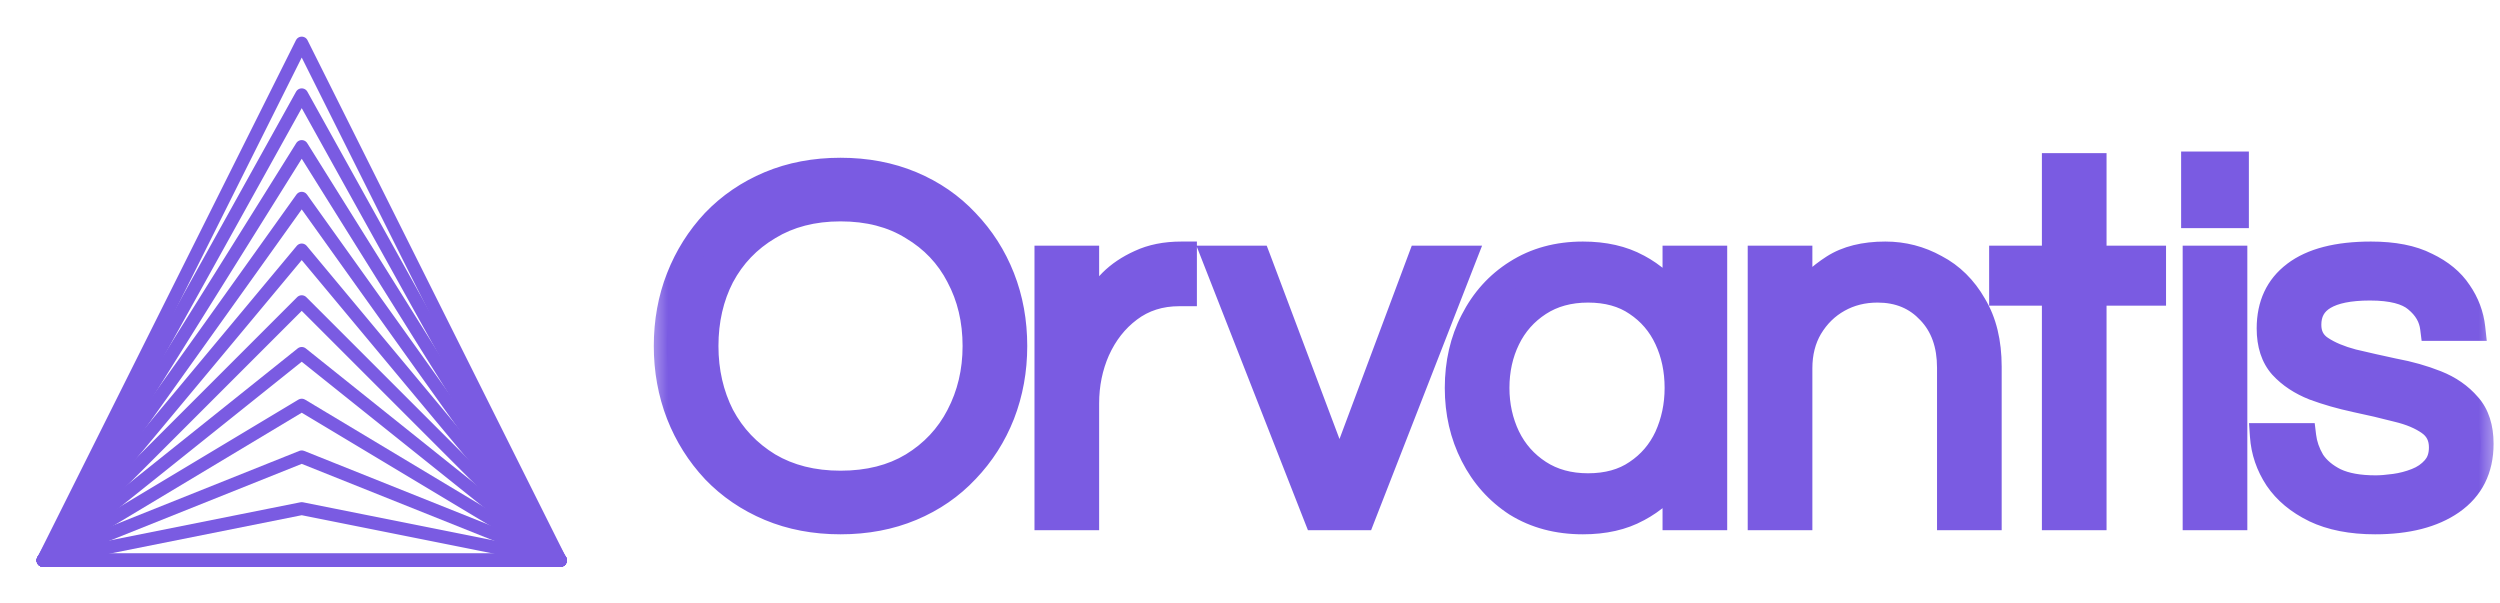
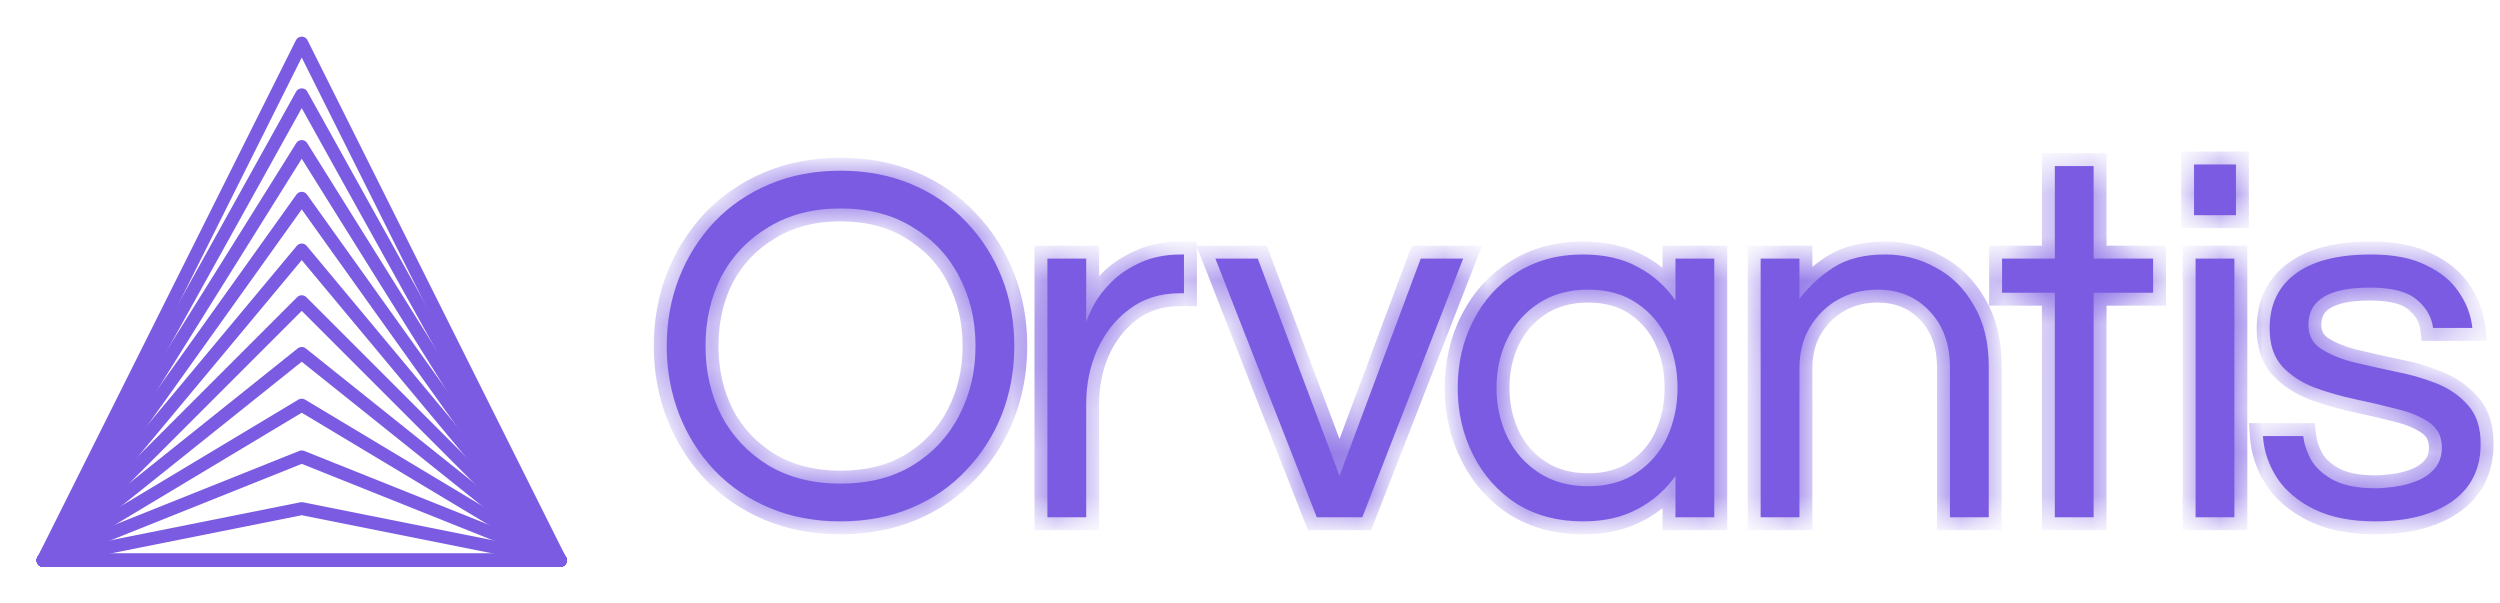
<svg xmlns="http://www.w3.org/2000/svg" width="58" height="14" viewBox="0 0 58 14" fill="none">
-   <path d="M13 13H1L7 1L13 13Z" stroke="#7A5BE2" stroke-width="0.3" stroke-linecap="round" stroke-linejoin="round" />
+   <path d="M13 13H1L7 1L13 13" stroke="#7A5BE2" stroke-width="0.3" stroke-linecap="round" stroke-linejoin="round" />
  <path d="M13 13H1L7 2.2L13 13Z" stroke="#7A5BE2" stroke-width="0.3" stroke-linecap="round" stroke-linejoin="round" />
  <path d="M13 13H1L7 3.4L13 13Z" stroke="#7A5BE2" stroke-width="0.3" stroke-linecap="round" stroke-linejoin="round" />
  <path d="M13 13H1L7 4.6L13 13Z" stroke="#7A5BE2" stroke-width="0.3" stroke-linecap="round" stroke-linejoin="round" />
  <path d="M13 13H1L7 5.8L13 13Z" stroke="#7A5BE2" stroke-width="0.3" stroke-linecap="round" stroke-linejoin="round" />
  <path d="M13 13H1L7 7L13 13Z" stroke="#7A5BE2" stroke-width="0.3" stroke-linecap="round" stroke-linejoin="round" />
  <path d="M13 13H1L7 8.2L13 13Z" stroke="#7A5BE2" stroke-width="0.3" stroke-linecap="round" stroke-linejoin="round" />
  <path d="M13 13H1L7 9.4L13 13Z" stroke="#7A5BE2" stroke-width="0.3" stroke-linecap="round" stroke-linejoin="round" />
  <path d="M13 13H1L7 10.6L13 13Z" stroke="#7A5BE2" stroke-width="0.3" stroke-linecap="round" stroke-linejoin="round" />
  <path d="M13 13H1L7 11.8L13 13Z" stroke="#7A5BE2" stroke-width="0.3" stroke-linecap="round" stroke-linejoin="round" />
  <mask id="path-11-outside-1_8853_55" maskUnits="userSpaceOnUse" x="15" y="3" width="43" height="10" fill="black">
-     <rect fill="white" x="15" y="3" width="43" height="10" />
    <path d="M19.5 12.096C18.9 12.096 18.352 11.992 17.856 11.784C17.36 11.576 16.932 11.284 16.572 10.908C16.22 10.532 15.948 10.1 15.756 9.612C15.564 9.116 15.468 8.588 15.468 8.028C15.468 7.46 15.564 6.932 15.756 6.444C15.948 5.956 16.22 5.524 16.572 5.148C16.932 4.772 17.36 4.48 17.856 4.272C18.352 4.064 18.9 3.96 19.5 3.96C20.1 3.96 20.648 4.064 21.144 4.272C21.64 4.48 22.064 4.772 22.416 5.148C22.776 5.524 23.052 5.956 23.244 6.444C23.436 6.932 23.532 7.46 23.532 8.028C23.532 8.588 23.436 9.116 23.244 9.612C23.052 10.1 22.776 10.532 22.416 10.908C22.064 11.284 21.64 11.576 21.144 11.784C20.648 11.992 20.1 12.096 19.5 12.096ZM19.5 11.22C20.148 11.22 20.704 11.08 21.168 10.8C21.64 10.512 22 10.128 22.248 9.648C22.504 9.16 22.632 8.62 22.632 8.028C22.632 7.428 22.504 6.888 22.248 6.408C22 5.928 21.64 5.548 21.168 5.268C20.704 4.98 20.148 4.836 19.5 4.836C18.86 4.836 18.304 4.98 17.832 5.268C17.36 5.548 16.996 5.928 16.74 6.408C16.492 6.888 16.368 7.428 16.368 8.028C16.368 8.62 16.492 9.16 16.74 9.648C16.996 10.128 17.36 10.512 17.832 10.8C18.304 11.08 18.86 11.22 19.5 11.22ZM24.3 12V6H25.2V7.476C25.232 7.372 25.292 7.236 25.38 7.068C25.476 6.892 25.612 6.716 25.788 6.54C25.964 6.364 26.184 6.216 26.448 6.096C26.72 5.968 27.04 5.904 27.408 5.904H27.468V6.804H27.36C26.912 6.804 26.524 6.928 26.196 7.176C25.876 7.416 25.628 7.732 25.452 8.124C25.284 8.508 25.2 8.92 25.2 9.36V12H24.3ZM30.549 12L28.197 6H29.181L31.077 11.04L32.961 6H33.945L31.605 12H30.549ZM36.723 12.096C36.139 12.096 35.627 11.96 35.187 11.688C34.755 11.408 34.419 11.032 34.179 10.56C33.939 10.088 33.819 9.568 33.819 9C33.819 8.424 33.939 7.904 34.179 7.44C34.419 6.968 34.755 6.596 35.187 6.324C35.627 6.044 36.139 5.904 36.723 5.904C37.219 5.904 37.643 6 37.995 6.192C38.355 6.384 38.647 6.644 38.871 6.972V6H39.771V12H38.871V11.04C38.647 11.36 38.355 11.616 37.995 11.808C37.643 12 37.219 12.096 36.723 12.096ZM36.843 11.28C37.291 11.28 37.667 11.176 37.971 10.968C38.283 10.76 38.519 10.484 38.679 10.14C38.839 9.788 38.919 9.408 38.919 9C38.919 8.584 38.839 8.204 38.679 7.86C38.519 7.516 38.283 7.24 37.971 7.032C37.667 6.824 37.291 6.72 36.843 6.72C36.403 6.72 36.023 6.824 35.703 7.032C35.383 7.24 35.139 7.516 34.971 7.86C34.803 8.204 34.719 8.584 34.719 9C34.719 9.408 34.803 9.788 34.971 10.14C35.139 10.484 35.383 10.76 35.703 10.968C36.023 11.176 36.403 11.28 36.843 11.28ZM40.847 12V6H41.747V6.936C41.963 6.648 42.227 6.404 42.539 6.204C42.851 6.004 43.251 5.904 43.739 5.904C44.155 5.904 44.543 6.004 44.903 6.204C45.271 6.396 45.567 6.688 45.791 7.08C46.023 7.464 46.139 7.94 46.139 8.508V12H45.239V8.532C45.239 7.988 45.083 7.552 44.771 7.224C44.459 6.888 44.055 6.72 43.559 6.72C43.223 6.72 42.919 6.796 42.647 6.948C42.375 7.1 42.155 7.316 41.987 7.596C41.827 7.868 41.747 8.184 41.747 8.544V12H40.847ZM47.672 12V6.792H46.448V6H47.672V3.852H48.572V6H49.952V6.792H48.572V12H47.672ZM50.902 4.992V3.816H51.874V4.992H50.902ZM50.938 12V6H51.838V12H50.938ZM55.103 12.096C54.551 12.096 54.083 12.004 53.699 11.82C53.323 11.636 53.035 11.396 52.835 11.1C52.635 10.796 52.523 10.468 52.499 10.116H53.435C53.459 10.316 53.527 10.512 53.639 10.704C53.759 10.888 53.939 11.04 54.179 11.16C54.419 11.272 54.731 11.328 55.115 11.328C55.235 11.328 55.383 11.316 55.559 11.292C55.735 11.268 55.903 11.224 56.063 11.16C56.231 11.096 56.371 11 56.483 10.872C56.595 10.744 56.651 10.58 56.651 10.38C56.651 10.132 56.555 9.94 56.363 9.804C56.171 9.668 55.923 9.564 55.619 9.492C55.315 9.412 54.991 9.336 54.647 9.264C54.311 9.192 53.991 9.1 53.687 8.988C53.383 8.868 53.135 8.704 52.943 8.496C52.751 8.28 52.655 7.988 52.655 7.62C52.655 7.076 52.851 6.656 53.243 6.36C53.643 6.056 54.231 5.904 55.007 5.904C55.535 5.904 55.963 5.988 56.291 6.156C56.627 6.316 56.879 6.524 57.047 6.78C57.223 7.036 57.327 7.312 57.359 7.608H56.447C56.415 7.352 56.287 7.132 56.063 6.948C55.847 6.764 55.487 6.672 54.983 6.672C54.031 6.672 53.555 6.96 53.555 7.536C53.555 7.776 53.651 7.96 53.843 8.088C54.035 8.216 54.283 8.32 54.587 8.4C54.891 8.472 55.211 8.544 55.547 8.616C55.891 8.68 56.215 8.772 56.519 8.892C56.823 9.012 57.071 9.184 57.263 9.408C57.455 9.624 57.551 9.92 57.551 10.296C57.551 10.88 57.327 11.328 56.879 11.64C56.439 11.944 55.847 12.096 55.103 12.096Z" />
  </mask>
  <path d="M19.5 12.096C18.9 12.096 18.352 11.992 17.856 11.784C17.36 11.576 16.932 11.284 16.572 10.908C16.22 10.532 15.948 10.1 15.756 9.612C15.564 9.116 15.468 8.588 15.468 8.028C15.468 7.46 15.564 6.932 15.756 6.444C15.948 5.956 16.22 5.524 16.572 5.148C16.932 4.772 17.36 4.48 17.856 4.272C18.352 4.064 18.9 3.96 19.5 3.96C20.1 3.96 20.648 4.064 21.144 4.272C21.64 4.48 22.064 4.772 22.416 5.148C22.776 5.524 23.052 5.956 23.244 6.444C23.436 6.932 23.532 7.46 23.532 8.028C23.532 8.588 23.436 9.116 23.244 9.612C23.052 10.1 22.776 10.532 22.416 10.908C22.064 11.284 21.64 11.576 21.144 11.784C20.648 11.992 20.1 12.096 19.5 12.096ZM19.5 11.22C20.148 11.22 20.704 11.08 21.168 10.8C21.64 10.512 22 10.128 22.248 9.648C22.504 9.16 22.632 8.62 22.632 8.028C22.632 7.428 22.504 6.888 22.248 6.408C22 5.928 21.64 5.548 21.168 5.268C20.704 4.98 20.148 4.836 19.5 4.836C18.86 4.836 18.304 4.98 17.832 5.268C17.36 5.548 16.996 5.928 16.74 6.408C16.492 6.888 16.368 7.428 16.368 8.028C16.368 8.62 16.492 9.16 16.74 9.648C16.996 10.128 17.36 10.512 17.832 10.8C18.304 11.08 18.86 11.22 19.5 11.22ZM24.3 12V6H25.2V7.476C25.232 7.372 25.292 7.236 25.38 7.068C25.476 6.892 25.612 6.716 25.788 6.54C25.964 6.364 26.184 6.216 26.448 6.096C26.72 5.968 27.04 5.904 27.408 5.904H27.468V6.804H27.36C26.912 6.804 26.524 6.928 26.196 7.176C25.876 7.416 25.628 7.732 25.452 8.124C25.284 8.508 25.2 8.92 25.2 9.36V12H24.3ZM30.549 12L28.197 6H29.181L31.077 11.04L32.961 6H33.945L31.605 12H30.549ZM36.723 12.096C36.139 12.096 35.627 11.96 35.187 11.688C34.755 11.408 34.419 11.032 34.179 10.56C33.939 10.088 33.819 9.568 33.819 9C33.819 8.424 33.939 7.904 34.179 7.44C34.419 6.968 34.755 6.596 35.187 6.324C35.627 6.044 36.139 5.904 36.723 5.904C37.219 5.904 37.643 6 37.995 6.192C38.355 6.384 38.647 6.644 38.871 6.972V6H39.771V12H38.871V11.04C38.647 11.36 38.355 11.616 37.995 11.808C37.643 12 37.219 12.096 36.723 12.096ZM36.843 11.28C37.291 11.28 37.667 11.176 37.971 10.968C38.283 10.76 38.519 10.484 38.679 10.14C38.839 9.788 38.919 9.408 38.919 9C38.919 8.584 38.839 8.204 38.679 7.86C38.519 7.516 38.283 7.24 37.971 7.032C37.667 6.824 37.291 6.72 36.843 6.72C36.403 6.72 36.023 6.824 35.703 7.032C35.383 7.24 35.139 7.516 34.971 7.86C34.803 8.204 34.719 8.584 34.719 9C34.719 9.408 34.803 9.788 34.971 10.14C35.139 10.484 35.383 10.76 35.703 10.968C36.023 11.176 36.403 11.28 36.843 11.28ZM40.847 12V6H41.747V6.936C41.963 6.648 42.227 6.404 42.539 6.204C42.851 6.004 43.251 5.904 43.739 5.904C44.155 5.904 44.543 6.004 44.903 6.204C45.271 6.396 45.567 6.688 45.791 7.08C46.023 7.464 46.139 7.94 46.139 8.508V12H45.239V8.532C45.239 7.988 45.083 7.552 44.771 7.224C44.459 6.888 44.055 6.72 43.559 6.72C43.223 6.72 42.919 6.796 42.647 6.948C42.375 7.1 42.155 7.316 41.987 7.596C41.827 7.868 41.747 8.184 41.747 8.544V12H40.847ZM47.672 12V6.792H46.448V6H47.672V3.852H48.572V6H49.952V6.792H48.572V12H47.672ZM50.902 4.992V3.816H51.874V4.992H50.902ZM50.938 12V6H51.838V12H50.938ZM55.103 12.096C54.551 12.096 54.083 12.004 53.699 11.82C53.323 11.636 53.035 11.396 52.835 11.1C52.635 10.796 52.523 10.468 52.499 10.116H53.435C53.459 10.316 53.527 10.512 53.639 10.704C53.759 10.888 53.939 11.04 54.179 11.16C54.419 11.272 54.731 11.328 55.115 11.328C55.235 11.328 55.383 11.316 55.559 11.292C55.735 11.268 55.903 11.224 56.063 11.16C56.231 11.096 56.371 11 56.483 10.872C56.595 10.744 56.651 10.58 56.651 10.38C56.651 10.132 56.555 9.94 56.363 9.804C56.171 9.668 55.923 9.564 55.619 9.492C55.315 9.412 54.991 9.336 54.647 9.264C54.311 9.192 53.991 9.1 53.687 8.988C53.383 8.868 53.135 8.704 52.943 8.496C52.751 8.28 52.655 7.988 52.655 7.62C52.655 7.076 52.851 6.656 53.243 6.36C53.643 6.056 54.231 5.904 55.007 5.904C55.535 5.904 55.963 5.988 56.291 6.156C56.627 6.316 56.879 6.524 57.047 6.78C57.223 7.036 57.327 7.312 57.359 7.608H56.447C56.415 7.352 56.287 7.132 56.063 6.948C55.847 6.764 55.487 6.672 54.983 6.672C54.031 6.672 53.555 6.96 53.555 7.536C53.555 7.776 53.651 7.96 53.843 8.088C54.035 8.216 54.283 8.32 54.587 8.4C54.891 8.472 55.211 8.544 55.547 8.616C55.891 8.68 56.215 8.772 56.519 8.892C56.823 9.012 57.071 9.184 57.263 9.408C57.455 9.624 57.551 9.92 57.551 10.296C57.551 10.88 57.327 11.328 56.879 11.64C56.439 11.944 55.847 12.096 55.103 12.096Z" fill="#7A5BE2" />
  <path d="M17.856 11.784L17.74 12.061L17.74 12.061L17.856 11.784ZM16.572 10.908L16.353 11.113L16.355 11.116L16.572 10.908ZM15.756 9.612L15.476 9.72L15.477 9.722L15.756 9.612ZM15.756 6.444L15.477 6.334L15.477 6.334L15.756 6.444ZM16.572 5.148L16.355 4.941L16.353 4.943L16.572 5.148ZM17.856 4.272L17.74 3.995L17.74 3.995L17.856 4.272ZM21.144 4.272L21.26 3.995L21.26 3.995L21.144 4.272ZM22.416 5.148L22.197 5.353L22.199 5.355L22.416 5.148ZM23.244 9.612L23.523 9.722L23.524 9.72L23.244 9.612ZM22.416 10.908L22.199 10.7L22.197 10.703L22.416 10.908ZM21.144 11.784L21.26 12.061L21.26 12.061L21.144 11.784ZM21.168 10.8L21.323 11.057L21.324 11.056L21.168 10.8ZM22.248 9.648L21.982 9.509L21.982 9.51L22.248 9.648ZM22.248 6.408L21.981 6.546L21.983 6.549L22.248 6.408ZM21.168 5.268L21.01 5.523L21.015 5.526L21.168 5.268ZM17.832 5.268L17.985 5.526L17.988 5.524L17.832 5.268ZM16.74 6.408L16.475 6.267L16.474 6.27L16.74 6.408ZM16.74 9.648L16.473 9.784L16.475 9.789L16.74 9.648ZM17.832 10.8L17.676 11.056L17.679 11.058L17.832 10.8ZM19.5 12.096V11.796C18.935 11.796 18.427 11.698 17.972 11.507L17.856 11.784L17.74 12.061C18.277 12.286 18.865 12.396 19.5 12.396V12.096ZM17.856 11.784L17.972 11.507C17.513 11.315 17.119 11.046 16.789 10.7L16.572 10.908L16.355 11.116C16.745 11.522 17.207 11.837 17.74 12.061L17.856 11.784ZM16.572 10.908L16.791 10.703C16.465 10.355 16.214 9.956 16.035 9.502L15.756 9.612L15.477 9.722C15.682 10.244 15.975 10.709 16.353 11.113L16.572 10.908ZM15.756 9.612L16.036 9.504C15.858 9.044 15.768 8.553 15.768 8.028H15.468H15.168C15.168 8.623 15.27 9.188 15.476 9.72L15.756 9.612ZM15.468 8.028H15.768C15.768 7.494 15.858 7.004 16.035 6.554L15.756 6.444L15.477 6.334C15.27 6.86 15.168 7.426 15.168 8.028H15.468ZM15.756 6.444L16.035 6.554C16.214 6.1 16.465 5.701 16.791 5.353L16.572 5.148L16.353 4.943C15.975 5.347 15.682 5.812 15.477 6.334L15.756 6.444ZM16.572 5.148L16.789 5.355C17.119 5.01 17.513 4.741 17.972 4.549L17.856 4.272L17.74 3.995C17.207 4.219 16.745 4.534 16.355 4.941L16.572 5.148ZM17.856 4.272L17.972 4.549C18.427 4.358 18.935 4.26 19.5 4.26V3.96V3.66C18.865 3.66 18.277 3.77 17.74 3.995L17.856 4.272ZM19.5 3.96V4.26C20.065 4.26 20.573 4.358 21.028 4.549L21.144 4.272L21.26 3.995C20.723 3.77 20.135 3.66 19.5 3.66V3.96ZM21.144 4.272L21.028 4.549C21.487 4.741 21.875 5.009 22.197 5.353L22.416 5.148L22.635 4.943C22.253 4.535 21.793 4.219 21.26 3.995L21.144 4.272ZM22.416 5.148L22.199 5.355C22.532 5.703 22.787 6.102 22.965 6.554L23.244 6.444L23.523 6.334C23.317 5.81 23.02 5.345 22.633 4.941L22.416 5.148ZM23.244 6.444L22.965 6.554C23.142 7.004 23.232 7.494 23.232 8.028H23.532H23.832C23.832 7.426 23.73 6.86 23.523 6.334L23.244 6.444ZM23.532 8.028H23.232C23.232 8.553 23.142 9.044 22.964 9.504L23.244 9.612L23.524 9.72C23.73 9.188 23.832 8.623 23.832 8.028H23.532ZM23.244 9.612L22.965 9.502C22.787 9.954 22.532 10.353 22.199 10.7L22.416 10.908L22.633 11.116C23.02 10.711 23.317 10.246 23.523 9.722L23.244 9.612ZM22.416 10.908L22.197 10.703C21.875 11.047 21.487 11.315 21.028 11.507L21.144 11.784L21.26 12.061C21.793 11.837 22.253 11.521 22.635 11.113L22.416 10.908ZM21.144 11.784L21.028 11.507C20.573 11.698 20.065 11.796 19.5 11.796V12.096V12.396C20.135 12.396 20.723 12.286 21.26 12.061L21.144 11.784ZM19.5 11.22V11.52C20.192 11.52 20.804 11.37 21.323 11.057L21.168 10.8L21.013 10.543C20.604 10.79 20.104 10.92 19.5 10.92V11.22ZM21.168 10.8L21.324 11.056C21.842 10.74 22.241 10.316 22.515 9.786L22.248 9.648L21.982 9.51C21.759 9.94 21.438 10.284 21.012 10.544L21.168 10.8ZM22.248 9.648L22.514 9.787C22.794 9.253 22.932 8.665 22.932 8.028H22.632H22.332C22.332 8.575 22.214 9.067 21.982 9.509L22.248 9.648ZM22.632 8.028H22.932C22.932 7.384 22.794 6.795 22.513 6.267L22.248 6.408L21.983 6.549C22.214 6.981 22.332 7.472 22.332 8.028H22.632ZM22.248 6.408L22.515 6.27C22.24 5.74 21.841 5.318 21.321 5.01L21.168 5.268L21.015 5.526C21.439 5.778 21.76 6.116 21.982 6.546L22.248 6.408ZM21.168 5.268L21.326 5.013C20.806 4.691 20.193 4.536 19.5 4.536V4.836V5.136C20.103 5.136 20.602 5.269 21.01 5.523L21.168 5.268ZM19.5 4.836V4.536C18.814 4.536 18.202 4.691 17.676 5.012L17.832 5.268L17.988 5.524C18.406 5.269 18.906 5.136 19.5 5.136V4.836ZM17.832 5.268L17.679 5.01C17.16 5.318 16.757 5.738 16.475 6.267L16.74 6.408L17.005 6.549C17.235 6.118 17.56 5.778 17.985 5.526L17.832 5.268ZM16.74 6.408L16.474 6.27C16.201 6.797 16.068 7.385 16.068 8.028H16.368H16.668C16.668 7.471 16.783 6.979 17.006 6.546L16.74 6.408ZM16.368 8.028H16.068C16.068 8.663 16.201 9.25 16.473 9.784L16.74 9.648L17.007 9.512C16.783 9.07 16.668 8.577 16.668 8.028H16.368ZM16.74 9.648L16.475 9.789C16.757 10.317 17.159 10.741 17.676 11.056L17.832 10.8L17.988 10.544C17.561 10.283 17.235 9.939 17.005 9.507L16.74 9.648ZM17.832 10.8L17.679 11.058C18.204 11.37 18.815 11.52 19.5 11.52V11.22V10.92C18.905 10.92 18.404 10.79 17.985 10.542L17.832 10.8ZM24.3 12H24V12.3H24.3V12ZM24.3 6V5.7H24V6H24.3ZM25.2 6H25.5V5.7H25.2V6ZM25.2 7.476H24.9L25.487 7.564L25.2 7.476ZM25.38 7.068L25.117 6.924L25.114 6.929L25.38 7.068ZM25.788 6.54L26 6.752L26 6.752L25.788 6.54ZM26.448 6.096L26.572 6.369L26.576 6.367L26.448 6.096ZM27.468 5.904H27.768V5.604H27.468V5.904ZM27.468 6.804V7.104H27.768V6.804H27.468ZM26.196 7.176L26.376 7.416L26.377 7.415L26.196 7.176ZM25.452 8.124L25.178 8.001L25.177 8.004L25.452 8.124ZM25.2 12V12.3H25.5V12H25.2ZM24.3 12H24.6V6H24.3H24V12H24.3ZM24.3 6V6.3H25.2V6V5.7H24.3V6ZM25.2 6H24.9V7.476H25.2H25.5V6H25.2ZM25.2 7.476L25.487 7.564C25.511 7.486 25.561 7.369 25.646 7.207L25.38 7.068L25.114 6.929C25.023 7.103 24.953 7.258 24.913 7.388L25.2 7.476ZM25.38 7.068L25.643 7.212C25.723 7.066 25.84 6.913 26 6.752L25.788 6.54L25.576 6.328C25.384 6.519 25.229 6.718 25.117 6.924L25.38 7.068ZM25.788 6.54L26 6.752C26.147 6.605 26.336 6.477 26.572 6.369L26.448 6.096L26.324 5.823C26.032 5.955 25.781 6.123 25.576 6.328L25.788 6.54ZM26.448 6.096L26.576 6.367C26.8 6.262 27.075 6.204 27.408 6.204V5.904V5.604C27.006 5.604 26.64 5.674 26.32 5.825L26.448 6.096ZM27.408 5.904V6.204H27.468V5.904V5.604H27.408V5.904ZM27.468 5.904H27.168V6.804H27.468H27.768V5.904H27.468ZM27.468 6.804V6.504H27.36V6.804V7.104H27.468V6.804ZM27.36 6.804V6.504C26.853 6.504 26.4 6.646 26.015 6.937L26.196 7.176L26.377 7.415C26.648 7.21 26.971 7.104 27.36 7.104V6.804ZM26.196 7.176L26.016 6.936C25.652 7.209 25.373 7.566 25.178 8.001L25.452 8.124L25.726 8.247C25.883 7.898 26.1 7.623 26.376 7.416L26.196 7.176ZM25.452 8.124L25.177 8.004C24.992 8.428 24.9 8.881 24.9 9.36H25.2H25.5C25.5 8.959 25.576 8.588 25.727 8.244L25.452 8.124ZM25.2 9.36H24.9V12H25.2H25.5V9.36H25.2ZM25.2 12V11.7H24.3V12V12.3H25.2V12ZM30.549 12L30.269 12.11L30.344 12.3H30.549V12ZM28.197 6V5.7H27.757L27.917 6.109L28.197 6ZM29.181 6L29.462 5.894L29.388 5.7H29.181V6ZM31.077 11.04L30.796 11.146L31.078 11.894L31.358 11.145L31.077 11.04ZM32.961 6V5.7H32.753L32.68 5.895L32.961 6ZM33.945 6L34.224 6.109L34.384 5.7H33.945V6ZM31.605 12V12.3H31.81L31.884 12.109L31.605 12ZM30.549 12L30.828 11.89L28.476 5.891L28.197 6L27.917 6.109L30.269 12.11L30.549 12ZM28.197 6V6.3H29.181V6V5.7H28.197V6ZM29.181 6L28.9 6.106L30.796 11.146L31.077 11.04L31.358 10.934L29.462 5.894L29.181 6ZM31.077 11.04L31.358 11.145L33.242 6.105L32.961 6L32.68 5.895L30.796 10.935L31.077 11.04ZM32.961 6V6.3H33.945V6V5.7H32.961V6ZM33.945 6L33.665 5.891L31.325 11.891L31.605 12L31.884 12.109L34.224 6.109L33.945 6ZM31.605 12V11.7H30.549V12V12.3H31.605V12ZM35.187 11.688L35.023 11.94L35.029 11.943L35.187 11.688ZM34.179 7.44L34.445 7.578L34.446 7.576L34.179 7.44ZM35.187 6.324L35.346 6.578L35.348 6.577L35.187 6.324ZM37.995 6.192L37.851 6.455L37.853 6.457L37.995 6.192ZM38.871 6.972L38.623 7.141L39.171 7.943V6.972H38.871ZM38.871 6V5.7H38.571V6H38.871ZM39.771 6H40.071V5.7H39.771V6ZM39.771 12V12.3H40.071V12H39.771ZM38.871 12H38.571V12.3H38.871V12ZM38.871 11.04H39.171V10.088L38.625 10.868L38.871 11.04ZM37.995 11.808L37.853 11.543L37.851 11.545L37.995 11.808ZM37.971 10.968L37.804 10.718L37.801 10.72L37.971 10.968ZM38.679 10.14L38.951 10.267L38.952 10.264L38.679 10.14ZM38.679 7.86L38.407 7.987L38.407 7.987L38.679 7.86ZM37.971 7.032L37.801 7.28L37.804 7.282L37.971 7.032ZM35.703 7.032L35.539 6.78L35.539 6.78L35.703 7.032ZM34.971 7.86L34.701 7.728L34.701 7.728L34.971 7.86ZM34.971 10.14L34.7 10.269L34.701 10.272L34.971 10.14ZM35.703 10.968L35.866 10.716L35.866 10.716L35.703 10.968ZM36.723 12.096V11.796C36.187 11.796 35.731 11.672 35.344 11.433L35.187 11.688L35.029 11.943C35.522 12.248 36.09 12.396 36.723 12.396V12.096ZM35.187 11.688L35.35 11.436C34.963 11.186 34.663 10.85 34.446 10.424L34.179 10.56L33.911 10.696C34.174 11.214 34.546 11.63 35.023 11.94L35.187 11.688ZM34.179 10.56L34.446 10.424C34.229 9.997 34.119 9.524 34.119 9H33.819H33.519C33.519 9.612 33.648 10.179 33.911 10.696L34.179 10.56ZM33.819 9H34.119C34.119 8.467 34.229 7.995 34.445 7.578L34.179 7.44L33.912 7.302C33.648 7.813 33.519 8.381 33.519 9H33.819ZM34.179 7.44L34.446 7.576C34.662 7.15 34.962 6.82 35.346 6.578L35.187 6.324L35.027 6.07C34.547 6.372 34.175 6.786 33.911 7.304L34.179 7.44ZM35.187 6.324L35.348 6.577C35.734 6.331 36.189 6.204 36.723 6.204V5.904V5.604C36.089 5.604 35.519 5.757 35.026 6.071L35.187 6.324ZM36.723 5.904V6.204C37.18 6.204 37.552 6.292 37.851 6.455L37.995 6.192L38.138 5.929C37.733 5.708 37.257 5.604 36.723 5.604V5.904ZM37.995 6.192L37.853 6.457C38.172 6.627 38.427 6.854 38.623 7.141L38.871 6.972L39.118 6.803C38.866 6.434 38.537 6.141 38.136 5.927L37.995 6.192ZM38.871 6.972H39.171V6H38.871H38.571V6.972H38.871ZM38.871 6V6.3H39.771V6V5.7H38.871V6ZM39.771 6H39.471V12H39.771H40.071V6H39.771ZM39.771 12V11.7H38.871V12V12.3H39.771V12ZM38.871 12H39.171V11.04H38.871H38.571V12H38.871ZM38.871 11.04L38.625 10.868C38.429 11.148 38.174 11.373 37.853 11.543L37.995 11.808L38.136 12.073C38.536 11.86 38.864 11.572 39.116 11.212L38.871 11.04ZM37.995 11.808L37.851 11.545C37.552 11.707 37.18 11.796 36.723 11.796V12.096V12.396C37.257 12.396 37.733 12.293 38.138 12.071L37.995 11.808ZM36.843 11.28V11.58C37.338 11.58 37.776 11.464 38.14 11.216L37.971 10.968L37.801 10.72C37.557 10.887 37.243 10.98 36.843 10.98V11.28ZM37.971 10.968L38.137 11.218C38.495 10.979 38.768 10.66 38.951 10.267L38.679 10.14L38.407 10.014C38.27 10.308 38.07 10.541 37.804 10.718L37.971 10.968ZM38.679 10.14L38.952 10.264C39.13 9.871 39.219 9.448 39.219 9H38.919H38.619C38.619 9.368 38.547 9.705 38.406 10.016L38.679 10.14ZM38.919 9H39.219C39.219 8.545 39.131 8.121 38.951 7.733L38.679 7.86L38.407 7.987C38.547 8.287 38.619 8.623 38.619 9H38.919ZM38.679 7.86L38.951 7.733C38.768 7.34 38.495 7.021 38.137 6.782L37.971 7.032L37.804 7.282C38.07 7.459 38.27 7.692 38.407 7.987L38.679 7.86ZM37.971 7.032L38.14 6.784C37.776 6.535 37.338 6.42 36.843 6.42V6.72V7.02C37.243 7.02 37.557 7.113 37.801 7.28L37.971 7.032ZM36.843 6.72V6.42C36.354 6.42 35.915 6.536 35.539 6.78L35.703 7.032L35.866 7.284C36.13 7.112 36.452 7.02 36.843 7.02V6.72ZM35.703 7.032L35.539 6.78C35.173 7.018 34.893 7.336 34.701 7.728L34.971 7.86L35.24 7.992C35.384 7.696 35.592 7.462 35.866 7.284L35.703 7.032ZM34.971 7.86L34.701 7.728C34.511 8.117 34.419 8.542 34.419 9H34.719H35.019C35.019 8.626 35.094 8.291 35.24 7.992L34.971 7.86ZM34.719 9H34.419C34.419 9.451 34.512 9.875 34.7 10.269L34.971 10.14L35.241 10.011C35.093 9.701 35.019 9.365 35.019 9H34.719ZM34.971 10.14L34.701 10.272C34.893 10.664 35.173 10.982 35.539 11.22L35.703 10.968L35.866 10.716C35.592 10.538 35.384 10.304 35.24 10.008L34.971 10.14ZM35.703 10.968L35.539 11.22C35.915 11.464 36.354 11.58 36.843 11.58V11.28V10.98C36.452 10.98 36.13 10.888 35.866 10.716L35.703 10.968ZM40.847 12H40.547V12.3H40.847V12ZM40.847 6V5.7H40.547V6H40.847ZM41.747 6H42.047V5.7H41.747V6ZM41.747 6.936H41.447V7.836L41.987 7.116L41.747 6.936ZM42.539 6.204L42.701 6.457L42.701 6.457L42.539 6.204ZM44.903 6.204L44.758 6.466L44.765 6.47L44.903 6.204ZM45.791 7.08L45.531 7.229L45.535 7.235L45.791 7.08ZM46.139 12V12.3H46.439V12H46.139ZM45.239 12H44.939V12.3H45.239V12ZM44.771 7.224L44.551 7.428L44.554 7.431L44.771 7.224ZM42.647 6.948L42.501 6.686L42.501 6.686L42.647 6.948ZM41.987 7.596L41.73 7.442L41.729 7.444L41.987 7.596ZM41.747 12V12.3H42.047V12H41.747ZM40.847 12H41.147V6H40.847H40.547V12H40.847ZM40.847 6V6.3H41.747V6V5.7H40.847V6ZM41.747 6H41.447V6.936H41.747H42.047V6H41.747ZM41.747 6.936L41.987 7.116C42.181 6.857 42.419 6.638 42.701 6.457L42.539 6.204L42.377 5.951C42.036 6.17 41.745 6.439 41.507 6.756L41.747 6.936ZM42.539 6.204L42.701 6.457C42.952 6.296 43.291 6.204 43.739 6.204V5.904V5.604C43.212 5.604 42.751 5.712 42.377 5.951L42.539 6.204ZM43.739 5.904V6.204C44.105 6.204 44.443 6.291 44.758 6.466L44.903 6.204L45.049 5.942C44.644 5.717 44.206 5.604 43.739 5.604V5.904ZM44.903 6.204L44.765 6.47C45.077 6.633 45.333 6.882 45.531 7.229L45.791 7.08L46.052 6.931C45.802 6.494 45.465 6.159 45.042 5.938L44.903 6.204ZM45.791 7.08L45.535 7.235C45.732 7.561 45.839 7.98 45.839 8.508H46.139H46.439C46.439 7.9 46.315 7.367 46.048 6.925L45.791 7.08ZM46.139 8.508H45.839V12H46.139H46.439V8.508H46.139ZM46.139 12V11.7H45.239V12V12.3H46.139V12ZM45.239 12H45.539V8.532H45.239H44.939V12H45.239ZM45.239 8.532H45.539C45.539 7.928 45.364 7.412 44.989 7.017L44.771 7.224L44.554 7.431C44.803 7.692 44.939 8.048 44.939 8.532H45.239ZM44.771 7.224L44.991 7.02C44.617 6.617 44.131 6.42 43.559 6.42V6.72V7.02C43.98 7.02 44.301 7.159 44.551 7.428L44.771 7.224ZM43.559 6.72V6.42C43.176 6.42 42.821 6.507 42.501 6.686L42.647 6.948L42.794 7.21C43.017 7.085 43.27 7.02 43.559 7.02V6.72ZM42.647 6.948L42.501 6.686C42.181 6.865 41.924 7.119 41.73 7.442L41.987 7.596L42.245 7.75C42.387 7.513 42.57 7.335 42.794 7.21L42.647 6.948ZM41.987 7.596L41.729 7.444C41.538 7.768 41.447 8.138 41.447 8.544H41.747H42.047C42.047 8.23 42.117 7.968 42.246 7.748L41.987 7.596ZM41.747 8.544H41.447V12H41.747H42.047V8.544H41.747ZM41.747 12V11.7H40.847V12V12.3H41.747V12ZM47.672 12H47.372V12.3H47.672V12ZM47.672 6.792H47.972V6.492H47.672V6.792ZM46.448 6.792H46.148V7.092H46.448V6.792ZM46.448 6V5.7H46.148V6H46.448ZM47.672 6V6.3H47.972V6H47.672ZM47.672 3.852V3.552H47.372V3.852H47.672ZM48.572 3.852H48.872V3.552H48.572V3.852ZM48.572 6H48.272V6.3H48.572V6ZM49.952 6H50.252V5.7H49.952V6ZM49.952 6.792V7.092H50.252V6.792H49.952ZM48.572 6.792V6.492H48.272V6.792H48.572ZM48.572 12V12.3H48.872V12H48.572ZM47.672 12H47.972V6.792H47.672H47.372V12H47.672ZM47.672 6.792V6.492H46.448V6.792V7.092H47.672V6.792ZM46.448 6.792H46.748V6H46.448H46.148V6.792H46.448ZM46.448 6V6.3H47.672V6V5.7H46.448V6ZM47.672 6H47.972V3.852H47.672H47.372V6H47.672ZM47.672 3.852V4.152H48.572V3.852V3.552H47.672V3.852ZM48.572 3.852H48.272V6H48.572H48.872V3.852H48.572ZM48.572 6V6.3H49.952V6V5.7H48.572V6ZM49.952 6H49.652V6.792H49.952H50.252V6H49.952ZM49.952 6.792V6.492H48.572V6.792V7.092H49.952V6.792ZM48.572 6.792H48.272V12H48.572H48.872V6.792H48.572ZM48.572 12V11.7H47.672V12V12.3H48.572V12ZM50.902 4.992H50.602V5.292H50.902V4.992ZM50.902 3.816V3.516H50.602V3.816H50.902ZM51.874 3.816H52.174V3.516H51.874V3.816ZM51.874 4.992V5.292H52.174V4.992H51.874ZM50.938 12H50.638V12.3H50.938V12ZM50.938 6V5.7H50.638V6H50.938ZM51.838 6H52.138V5.7H51.838V6ZM51.838 12V12.3H52.138V12H51.838ZM50.902 4.992H51.202V3.816H50.902H50.602V4.992H50.902ZM50.902 3.816V4.116H51.874V3.816V3.516H50.902V3.816ZM51.874 3.816H51.574V4.992H51.874H52.174V3.816H51.874ZM51.874 4.992V4.692H50.902V4.992V5.292H51.874V4.992ZM50.938 12H51.238V6H50.938H50.638V12H50.938ZM50.938 6V6.3H51.838V6V5.7H50.938V6ZM51.838 6H51.538V12H51.838H52.138V6H51.838ZM51.838 12V11.7H50.938V12V12.3H51.838V12ZM53.699 11.82L53.567 12.089L53.569 12.091L53.699 11.82ZM52.835 11.1L52.584 11.265L52.586 11.268L52.835 11.1ZM52.499 10.116V9.816H52.177L52.199 10.136L52.499 10.116ZM53.435 10.116L53.733 10.08L53.701 9.816H53.435V10.116ZM53.639 10.704L53.38 10.855L53.383 10.862L53.387 10.868L53.639 10.704ZM54.179 11.16L54.044 11.428L54.052 11.432L54.179 11.16ZM55.559 11.292L55.599 11.589L55.559 11.292ZM56.063 11.16L55.956 10.88L55.951 10.882L56.063 11.16ZM56.363 9.804L56.536 9.559L56.536 9.559L56.363 9.804ZM55.619 9.492L55.542 9.782L55.55 9.784L55.619 9.492ZM54.647 9.264L54.584 9.557L54.585 9.558L54.647 9.264ZM53.687 8.988L53.576 9.267L53.583 9.27L53.687 8.988ZM52.943 8.496L52.718 8.695L52.722 8.699L52.943 8.496ZM53.243 6.36L53.423 6.599L53.424 6.599L53.243 6.36ZM56.291 6.156L56.154 6.423L56.162 6.427L56.291 6.156ZM57.047 6.78L56.796 6.945L56.799 6.95L57.047 6.78ZM57.359 7.608V7.908H57.693L57.657 7.576L57.359 7.608ZM56.447 7.608L56.149 7.645L56.182 7.908H56.447V7.608ZM56.063 6.948L55.868 7.176L55.872 7.18L56.063 6.948ZM53.843 8.088L53.676 8.338L53.676 8.338L53.843 8.088ZM54.587 8.4L54.51 8.69L54.517 8.692L54.587 8.4ZM55.547 8.616L55.484 8.909L55.492 8.911L55.547 8.616ZM56.519 8.892L56.408 9.171L56.408 9.171L56.519 8.892ZM57.263 9.408L57.035 9.603L57.038 9.607L57.263 9.408ZM56.879 11.64L57.049 11.887L57.05 11.886L56.879 11.64ZM55.103 12.096V11.796C54.583 11.796 54.162 11.709 53.828 11.55L53.699 11.82L53.569 12.091C54.004 12.299 54.519 12.396 55.103 12.396V12.096ZM53.699 11.82L53.831 11.55C53.493 11.386 53.249 11.178 53.083 10.932L52.835 11.1L52.586 11.268C52.82 11.614 53.152 11.886 53.567 12.089L53.699 11.82ZM52.835 11.1L53.085 10.935C52.913 10.673 52.818 10.394 52.798 10.096L52.499 10.116L52.199 10.136C52.227 10.542 52.356 10.919 52.584 11.265L52.835 11.1ZM52.499 10.116V10.416H53.435V10.116V9.816H52.499V10.116ZM53.435 10.116L53.137 10.152C53.166 10.396 53.249 10.631 53.38 10.855L53.639 10.704L53.898 10.553C53.804 10.393 53.751 10.236 53.733 10.08L53.435 10.116ZM53.639 10.704L53.387 10.868C53.542 11.105 53.767 11.29 54.044 11.428L54.179 11.16L54.313 10.892C54.11 10.79 53.975 10.671 53.89 10.54L53.639 10.704ZM54.179 11.16L54.052 11.432C54.345 11.569 54.705 11.628 55.115 11.628V11.328V11.028C54.756 11.028 54.492 10.975 54.306 10.888L54.179 11.16ZM55.115 11.328V11.628C55.253 11.628 55.415 11.614 55.599 11.589L55.559 11.292L55.518 10.995C55.35 11.018 55.216 11.028 55.115 11.028V11.328ZM55.559 11.292L55.599 11.589C55.799 11.562 55.99 11.512 56.174 11.438L56.063 11.16L55.951 10.882C55.815 10.936 55.67 10.974 55.518 10.995L55.559 11.292ZM56.063 11.16L56.169 11.44C56.38 11.36 56.562 11.237 56.708 11.07L56.483 10.872L56.257 10.674C56.179 10.763 56.081 10.832 55.956 10.88L56.063 11.16ZM56.483 10.872L56.708 11.07C56.876 10.877 56.951 10.639 56.951 10.38H56.651H56.351C56.351 10.521 56.313 10.611 56.257 10.674L56.483 10.872ZM56.651 10.38H56.951C56.951 10.041 56.812 9.755 56.536 9.559L56.363 9.804L56.189 10.049C56.297 10.125 56.351 10.223 56.351 10.38H56.651ZM56.363 9.804L56.536 9.559C56.304 9.395 56.018 9.278 55.688 9.2L55.619 9.492L55.55 9.784C55.828 9.85 56.037 9.941 56.189 10.049L56.363 9.804ZM55.619 9.492L55.695 9.202C55.386 9.12 55.056 9.043 54.708 8.97L54.647 9.264L54.585 9.558C54.925 9.629 55.244 9.704 55.542 9.782L55.619 9.492ZM54.647 9.264L54.709 8.971C54.386 8.901 54.08 8.813 53.79 8.707L53.687 8.988L53.583 9.27C53.901 9.387 54.235 9.483 54.584 9.557L54.647 9.264ZM53.687 8.988L53.797 8.709C53.528 8.603 53.32 8.463 53.163 8.293L52.943 8.496L52.722 8.699C52.949 8.945 53.237 9.133 53.576 9.267L53.687 8.988ZM52.943 8.496L53.167 8.297C53.036 8.149 52.955 7.935 52.955 7.62H52.655H52.355C52.355 8.041 52.465 8.411 52.718 8.695L52.943 8.496ZM52.655 7.62H52.955C52.955 7.158 53.115 6.832 53.423 6.599L53.243 6.36L53.062 6.121C52.586 6.48 52.355 6.994 52.355 7.62H52.655ZM53.243 6.36L53.424 6.599C53.75 6.351 54.263 6.204 55.007 6.204V5.904V5.604C54.199 5.604 53.535 5.761 53.061 6.121L53.243 6.36ZM55.007 5.904V6.204C55.506 6.204 55.883 6.284 56.154 6.423L56.291 6.156L56.427 5.889C56.043 5.692 55.563 5.604 55.007 5.604V5.904ZM56.291 6.156L56.162 6.427C56.459 6.568 56.664 6.743 56.796 6.945L57.047 6.78L57.297 6.615C57.093 6.305 56.794 6.064 56.42 5.885L56.291 6.156ZM57.047 6.78L56.799 6.95C56.949 7.167 57.034 7.396 57.06 7.64L57.359 7.608L57.657 7.576C57.619 7.228 57.497 6.905 57.294 6.61L57.047 6.78ZM57.359 7.608V7.308H56.447V7.608V7.908H57.359V7.608ZM56.447 7.608L56.744 7.571C56.702 7.229 56.528 6.942 56.253 6.716L56.063 6.948L55.872 7.18C56.045 7.322 56.128 7.475 56.149 7.645L56.447 7.608ZM56.063 6.948L56.257 6.72C55.958 6.465 55.508 6.372 54.983 6.372V6.672V6.972C55.465 6.972 55.735 7.063 55.868 7.176L56.063 6.948ZM54.983 6.672V6.372C54.486 6.372 54.064 6.445 53.756 6.631C53.425 6.832 53.255 7.148 53.255 7.536H53.555H53.855C53.855 7.348 53.922 7.232 54.067 7.145C54.236 7.043 54.527 6.972 54.983 6.972V6.672ZM53.555 7.536H53.255C53.255 7.871 53.397 8.151 53.676 8.338L53.843 8.088L54.009 7.838C53.904 7.769 53.855 7.681 53.855 7.536H53.555ZM53.843 8.088L53.676 8.338C53.904 8.489 54.185 8.605 54.51 8.69L54.587 8.4L54.663 8.11C54.38 8.035 54.166 7.943 54.009 7.838L53.843 8.088ZM54.587 8.4L54.517 8.692C54.824 8.764 55.146 8.837 55.484 8.909L55.547 8.616L55.609 8.323C55.275 8.251 54.958 8.18 54.656 8.108L54.587 8.4ZM55.547 8.616L55.492 8.911C55.818 8.972 56.123 9.059 56.408 9.171L56.519 8.892L56.629 8.613C56.306 8.485 55.963 8.388 55.602 8.321L55.547 8.616ZM56.519 8.892L56.408 9.171C56.672 9.275 56.878 9.42 57.035 9.603L57.263 9.408L57.49 9.213C57.263 8.948 56.973 8.749 56.629 8.613L56.519 8.892ZM57.263 9.408L57.038 9.607C57.168 9.754 57.251 9.971 57.251 10.296H57.551H57.851C57.851 9.869 57.741 9.494 57.487 9.209L57.263 9.408ZM57.551 10.296H57.251C57.251 10.79 57.068 11.142 56.707 11.394L56.879 11.64L57.05 11.886C57.585 11.514 57.851 10.97 57.851 10.296H57.551ZM56.879 11.64L56.708 11.393C56.334 11.651 55.809 11.796 55.103 11.796V12.096V12.396C55.884 12.396 56.543 12.237 57.049 11.887L56.879 11.64Z" fill="#7A5BE2" mask="url(#path-11-outside-1_8853_55)" />
</svg>